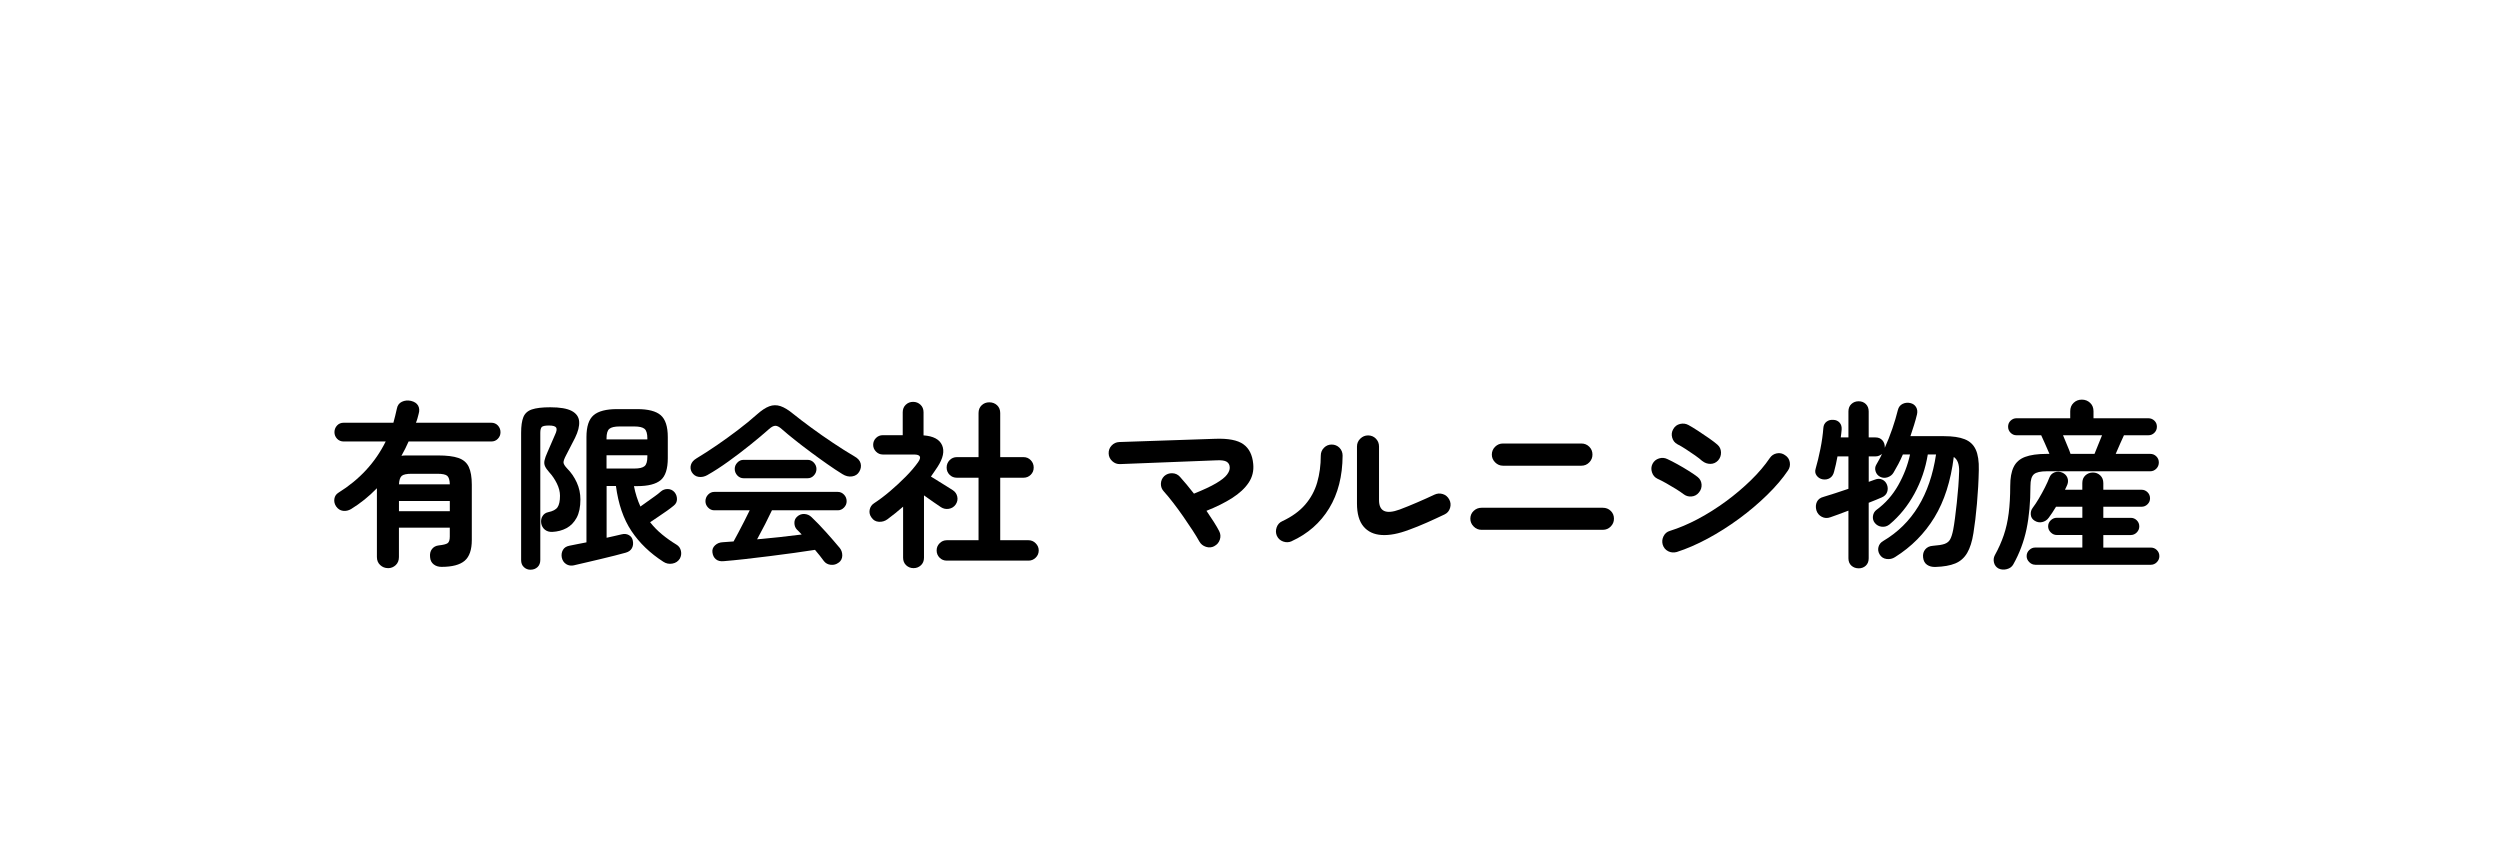
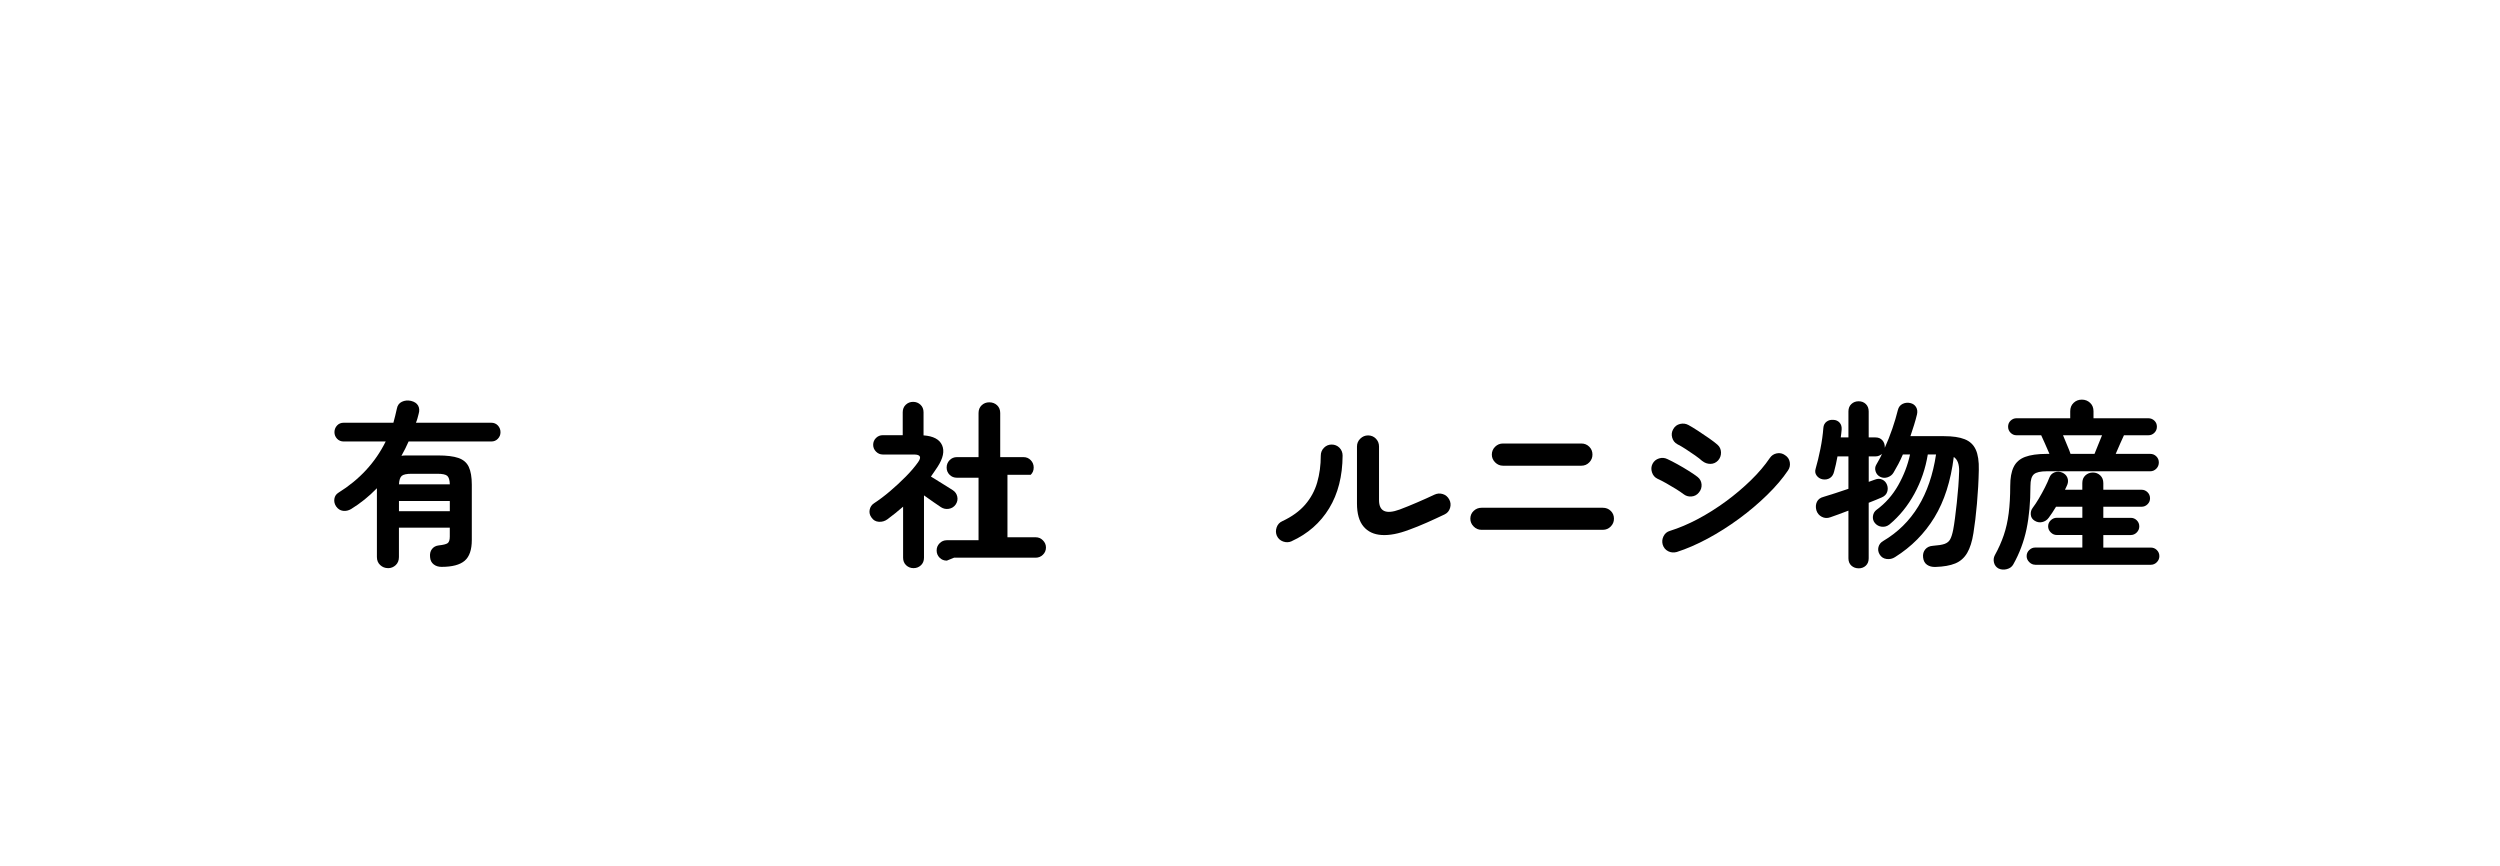
<svg xmlns="http://www.w3.org/2000/svg" id="_レイヤー_1" data-name="レイヤー_1" width="670" height="232" viewBox="0 0 670 232">
  <path d="M103.99,152.26c-.8,0-1.5-.27-2.09-.82-.59-.54-.89-1.26-.89-2.16v-18.43c-2.14,2.21-4.45,4.06-6.91,5.57-.71.42-1.43.58-2.18.48-.75-.1-1.37-.5-1.85-1.2-.42-.64-.57-1.31-.46-2.02.11-.7.47-1.25,1.08-1.63,5.66-3.52,9.89-8.1,12.67-13.73h-11.23c-.74,0-1.34-.25-1.8-.74s-.7-1.08-.7-1.75.23-1.3.7-1.8c.46-.5,1.06-.74,1.8-.74h13.3c.16-.61.32-1.22.48-1.85.16-.62.3-1.24.43-1.85.16-.93.62-1.57,1.37-1.92.75-.35,1.56-.43,2.42-.24.93.22,1.57.65,1.92,1.27.35.62.4,1.37.14,2.23-.1.38-.2.78-.31,1.18-.11.4-.25.79-.41,1.18h20.16c.74,0,1.34.25,1.8.74.46.5.7,1.1.7,1.8s-.23,1.26-.7,1.75c-.46.5-1.06.74-1.8.74h-22.13c-.29.67-.59,1.32-.91,1.94-.32.62-.66,1.26-1.01,1.9.35-.06.74-.1,1.15-.1h8.69c2.3,0,4.11.22,5.42.67,1.31.45,2.24,1.24,2.78,2.38.54,1.14.82,2.73.82,4.78v14.83c0,2.62-.64,4.48-1.92,5.57-1.28,1.09-3.34,1.63-6.19,1.63-.83,0-1.54-.22-2.11-.67-.58-.45-.9-1.09-.96-1.92-.1-.9.07-1.62.5-2.18.43-.56,1.03-.89,1.8-.98,1.22-.13,2.02-.33,2.4-.6.38-.27.58-.86.58-1.75v-2.4h-13.63v7.87c0,.9-.29,1.62-.86,2.16-.58.54-1.26.82-2.06.82ZM106.92,129.8h13.63c-.03-1.12-.26-1.87-.67-2.26-.42-.38-1.31-.57-2.69-.57h-6.87c-1.34,0-2.23.19-2.66.57-.43.38-.68,1.14-.74,2.26ZM106.92,137h13.63v-2.74h-13.63v2.74Z" />
-   <path d="M142.2,152.69c-.71,0-1.3-.23-1.8-.7-.5-.46-.74-1.1-.74-1.9v-34.08c0-1.82.2-3.23.6-4.22.4-.99,1.16-1.68,2.28-2.06,1.12-.38,2.77-.58,4.94-.58,2.59,0,4.5.33,5.74.98,1.23.66,1.9,1.6,1.99,2.83.1,1.23-.27,2.7-1.1,4.39-.42.8-.82,1.58-1.2,2.33-.38.75-.77,1.5-1.15,2.23-.51.96-.76,1.64-.74,2.04.02.4.34.94.98,1.61,1.06,1.06,1.91,2.3,2.57,3.74s.98,2.96.98,4.56c0,2.02-.34,3.65-1.01,4.89s-1.58,2.18-2.71,2.79c-1.14.61-2.41.94-3.82,1.01-.8.03-1.46-.17-1.99-.6-.53-.43-.86-1.02-.98-1.75-.1-.74.03-1.38.38-1.92.35-.54.85-.88,1.49-1.01,1.25-.26,2.09-.7,2.52-1.34.43-.64.65-1.66.65-3.07,0-1.05-.28-2.15-.84-3.29-.56-1.13-1.24-2.14-2.04-3-.54-.61-.92-1.14-1.13-1.61-.21-.46-.26-.98-.14-1.56s.38-1.31.79-2.21c.29-.64.62-1.42,1.01-2.33.38-.91.72-1.69,1.01-2.33.45-.93.55-1.58.31-1.94-.24-.37-.89-.55-1.94-.55-.99,0-1.62.13-1.9.38-.27.26-.41.79-.41,1.58v34.08c0,.8-.25,1.43-.74,1.9-.5.46-1.11.7-1.85.7ZM153.91,151.49c-.83.19-1.56.09-2.18-.31-.62-.4-1.02-1-1.18-1.8-.13-.74-.02-1.4.31-1.99s.9-.97,1.7-1.13c.64-.13,1.35-.27,2.14-.43.78-.16,1.61-.32,2.47-.48v-28.22c0-2.82.64-4.77,1.92-5.86,1.28-1.09,3.38-1.63,6.29-1.63h5.38c2.94,0,5.05.54,6.31,1.63,1.26,1.09,1.9,3.04,1.9,5.86v5.66c0,2.85-.63,4.81-1.9,5.88s-3.37,1.61-6.31,1.61h-.86c.38,1.95.96,3.78,1.73,5.47.58-.42,1.21-.87,1.92-1.37.7-.5,1.38-.98,2.02-1.44.64-.46,1.14-.86,1.49-1.18.54-.48,1.18-.71,1.9-.7.72.02,1.32.3,1.8.84.45.54.67,1.17.67,1.87s-.29,1.28-.86,1.73c-.45.38-1.06.85-1.82,1.39s-1.56,1.09-2.38,1.63c-.82.54-1.53,1.03-2.14,1.44.93,1.18,1.99,2.27,3.19,3.26,1.2.99,2.49,1.9,3.87,2.74.64.38,1.04.94,1.2,1.68s.06,1.42-.29,2.06c-.45.73-1.11,1.18-1.99,1.34-.88.16-1.69,0-2.42-.48-3.58-2.3-6.44-5.06-8.57-8.26-2.13-3.2-3.51-7.22-4.15-12.05h-2.5v13.87c.74-.16,1.45-.32,2.14-.48.69-.16,1.3-.3,1.85-.43.74-.19,1.39-.13,1.97.19.58.32.93.82,1.06,1.49.16.77.08,1.44-.24,2.02s-.86.98-1.63,1.2c-.77.22-1.76.49-2.98.79-1.22.3-2.5.62-3.84.94s-2.63.62-3.86.91c-1.23.29-2.26.53-3.1.72ZM162.55,117.75h10.94v-.29c0-1.25-.25-2.09-.74-2.52-.5-.43-1.42-.65-2.76-.65h-3.94c-1.34,0-2.26.22-2.76.65-.5.43-.74,1.27-.74,2.52v.29ZM162.55,125.57h7.44c1.34,0,2.26-.22,2.76-.65.5-.43.74-1.27.74-2.52v-.38h-10.94v3.55Z" />
-   <path d="M189.62,127.3c-.8.45-1.59.62-2.38.5-.78-.11-1.4-.54-1.85-1.27-.35-.64-.42-1.29-.22-1.97s.71-1.25,1.51-1.73c1.76-1.06,3.61-2.25,5.54-3.58,1.94-1.33,3.82-2.7,5.66-4.1s3.48-2.75,4.92-4.03c1.25-1.12,2.37-1.86,3.36-2.23.99-.37,1.99-.38,3-.05,1.01.34,2.15,1.03,3.43,2.09,1.31,1.06,2.9,2.27,4.78,3.65,1.87,1.38,3.82,2.74,5.86,4.1,2.03,1.36,3.94,2.57,5.74,3.62.93.51,1.49,1.14,1.68,1.9.19.75.06,1.5-.38,2.23-.42.71-1.06,1.12-1.92,1.25-.87.13-1.73-.08-2.59-.62-1.25-.77-2.6-1.66-4.06-2.69-1.46-1.02-2.93-2.09-4.42-3.19-1.49-1.1-2.9-2.19-4.25-3.26s-2.53-2.06-3.55-2.95c-.64-.58-1.2-.86-1.68-.86s-1.04.29-1.68.86c-1.44,1.28-3.11,2.69-5.02,4.22-1.9,1.54-3.86,3.02-5.86,4.46-2,1.44-3.88,2.66-5.64,3.65ZM224.76,150.77c-.61.48-1.3.68-2.09.6s-1.4-.41-1.85-.98c-.35-.48-.73-.98-1.13-1.49-.4-.51-.82-1.02-1.27-1.54-1.6.26-3.46.53-5.59.82-2.13.29-4.34.58-6.62.87-2.29.29-4.5.55-6.62.79-2.13.24-3.99.42-5.59.55-.9.1-1.61-.07-2.13-.5-.53-.43-.84-1.05-.94-1.85-.1-.73.14-1.37.7-1.89.56-.53,1.27-.81,2.14-.84.45-.03.9-.06,1.37-.1.46-.03.95-.06,1.46-.1.38-.67.82-1.49,1.32-2.45.5-.96,1.02-1.96,1.56-3,.54-1.04,1.02-2.01,1.44-2.9h-9.5c-.64,0-1.19-.25-1.66-.74s-.7-1.06-.7-1.7.23-1.26.7-1.75,1.02-.74,1.66-.74h33.12c.64,0,1.19.25,1.66.74s.7,1.08.7,1.75-.23,1.21-.7,1.7-1.02.74-1.66.74h-17.66c-.48,1.03-1.09,2.26-1.82,3.7-.74,1.44-1.46,2.8-2.16,4.08,2.08-.19,4.16-.4,6.24-.62,2.08-.22,3.98-.45,5.71-.67-.22-.26-.44-.49-.65-.7-.21-.21-.42-.42-.65-.65-.42-.45-.63-1.02-.65-1.71-.02-.69.22-1.26.7-1.7.58-.54,1.24-.79,1.99-.74.75.05,1.38.33,1.9.84,1.22,1.15,2.51,2.5,3.89,4.03,1.38,1.54,2.61,2.96,3.7,4.27.45.58.66,1.25.65,2.02-.02.77-.33,1.39-.94,1.87ZM199.27,128.17c-.64,0-1.19-.25-1.66-.74-.46-.5-.7-1.08-.7-1.75s.23-1.21.7-1.7c.46-.5,1.02-.74,1.66-.74h17.18c.64,0,1.19.25,1.66.74.46.5.7,1.06.7,1.7,0,.67-.23,1.26-.7,1.75-.46.5-1.02.74-1.66.74h-17.18Z" />
-   <path d="M244.82,152.26c-.77,0-1.42-.26-1.97-.77-.54-.51-.82-1.18-.82-2.02v-13.68c-.71.61-1.4,1.19-2.09,1.75-.69.56-1.4,1.11-2.14,1.65-.67.48-1.42.7-2.26.65-.83-.05-1.49-.42-1.97-1.13-.48-.64-.65-1.34-.5-2.09s.54-1.34,1.18-1.75c1.38-.9,2.8-1.97,4.27-3.22,1.47-1.25,2.87-2.54,4.2-3.89,1.33-1.34,2.42-2.62,3.29-3.84,1.02-1.41.67-2.11-1.06-2.11h-8.35c-.71,0-1.31-.26-1.82-.77-.51-.51-.77-1.12-.77-1.82s.25-1.35.77-1.85c.51-.5,1.12-.74,1.82-.74h5.33v-6.14c0-.83.27-1.5.82-2.02s1.2-.77,1.97-.77,1.42.26,1.97.77c.54.51.82,1.18.82,2.02v6.19c2.62.19,4.28,1.07,4.97,2.64.69,1.57.28,3.5-1.22,5.81-.29.42-.58.84-.86,1.27-.29.43-.59.87-.91,1.32.58.35,1.25.77,2.02,1.25.77.48,1.5.94,2.21,1.37.7.43,1.25.78,1.63,1.03.64.42,1.04.99,1.2,1.73.16.74.02,1.44-.43,2.11-.45.64-1.06,1.02-1.82,1.15-.77.13-1.47-.02-2.11-.43-.51-.32-1.19-.78-2.04-1.39-.85-.61-1.69-1.2-2.52-1.78v16.71c0,.83-.27,1.5-.82,2.02-.54.51-1.2.77-1.97.77ZM253.75,150.25c-.77,0-1.42-.26-1.94-.79-.53-.53-.79-1.18-.79-1.94s.26-1.38.79-1.92c.53-.54,1.18-.82,1.94-.82h8.5v-16.75h-5.81c-.77,0-1.42-.26-1.95-.79-.53-.53-.79-1.18-.79-1.94s.26-1.42.79-1.97c.53-.54,1.18-.82,1.95-.82h5.81v-11.81c0-.86.28-1.56.84-2.09.56-.53,1.24-.79,2.04-.79s1.53.26,2.09.79c.56.53.84,1.22.84,2.09v11.81h6.24c.77,0,1.42.27,1.94.82.53.54.79,1.2.79,1.97s-.26,1.42-.79,1.94c-.53.53-1.18.79-1.94.79h-6.24v16.75h7.58c.74,0,1.38.27,1.92.82.54.54.82,1.18.82,1.92s-.27,1.42-.82,1.94c-.54.53-1.18.79-1.92.79h-21.89Z" />
-   <path d="M325.46,146.36c-.71.38-1.46.45-2.26.19-.8-.26-1.39-.74-1.78-1.44-.42-.77-1.01-1.74-1.78-2.93-.77-1.18-1.61-2.43-2.52-3.74-.91-1.31-1.82-2.56-2.74-3.74-.91-1.18-1.72-2.16-2.42-2.93-.58-.61-.86-1.31-.84-2.11.02-.8.31-1.49.89-2.06.61-.54,1.33-.8,2.16-.77.83.03,1.52.35,2.06.96.54.61,1.14,1.3,1.78,2.06.64.77,1.29,1.58,1.97,2.45,2.56-1.03,4.54-1.95,5.95-2.79,1.41-.83,2.38-1.6,2.9-2.3.53-.7.78-1.36.74-1.97-.03-.67-.3-1.17-.82-1.49-.51-.32-1.42-.45-2.74-.38l-25.82,1.01c-.8.03-1.5-.23-2.11-.79-.61-.56-.93-1.24-.96-2.04-.03-.83.23-1.54.79-2.14s1.24-.9,2.04-.94l25.73-.87c3.49-.13,6,.36,7.54,1.46,1.54,1.1,2.42,2.86,2.64,5.26.19,1.86-.22,3.54-1.22,5.04-1.01,1.51-2.48,2.87-4.42,4.11s-4.23,2.38-6.89,3.43c.7,1.02,1.35,2,1.94,2.93.59.93,1.08,1.76,1.46,2.5s.45,1.5.19,2.28c-.26.79-.75,1.37-1.49,1.75Z" />
+   <path d="M244.82,152.26c-.77,0-1.42-.26-1.97-.77-.54-.51-.82-1.18-.82-2.02v-13.68c-.71.61-1.4,1.19-2.09,1.75-.69.56-1.4,1.11-2.14,1.65-.67.48-1.42.7-2.26.65-.83-.05-1.49-.42-1.97-1.13-.48-.64-.65-1.34-.5-2.09s.54-1.34,1.18-1.75c1.38-.9,2.8-1.97,4.27-3.22,1.47-1.25,2.87-2.54,4.2-3.89,1.33-1.34,2.42-2.62,3.29-3.84,1.02-1.41.67-2.11-1.06-2.11h-8.35c-.71,0-1.31-.26-1.82-.77-.51-.51-.77-1.12-.77-1.82s.25-1.35.77-1.85c.51-.5,1.12-.74,1.82-.74h5.33v-6.14c0-.83.27-1.5.82-2.02s1.2-.77,1.97-.77,1.42.26,1.97.77c.54.51.82,1.18.82,2.02v6.19c2.62.19,4.28,1.07,4.97,2.64.69,1.57.28,3.5-1.22,5.81-.29.42-.58.84-.86,1.27-.29.43-.59.87-.91,1.32.58.35,1.25.77,2.02,1.25.77.48,1.5.94,2.21,1.37.7.43,1.25.78,1.63,1.03.64.42,1.04.99,1.2,1.73.16.74.02,1.44-.43,2.11-.45.64-1.06,1.02-1.82,1.15-.77.13-1.47-.02-2.11-.43-.51-.32-1.19-.78-2.04-1.39-.85-.61-1.69-1.2-2.52-1.78v16.71c0,.83-.27,1.5-.82,2.02-.54.51-1.2.77-1.97.77ZM253.75,150.25c-.77,0-1.42-.26-1.94-.79-.53-.53-.79-1.18-.79-1.94s.26-1.38.79-1.92c.53-.54,1.18-.82,1.94-.82h8.5v-16.75h-5.81c-.77,0-1.42-.26-1.95-.79-.53-.53-.79-1.18-.79-1.94s.26-1.42.79-1.97c.53-.54,1.18-.82,1.95-.82h5.81v-11.81c0-.86.28-1.56.84-2.09.56-.53,1.24-.79,2.04-.79s1.53.26,2.09.79c.56.53.84,1.22.84,2.09v11.81h6.24c.77,0,1.42.27,1.94.82.53.54.79,1.2.79,1.97s-.26,1.42-.79,1.94h-6.24v16.75h7.58c.74,0,1.38.27,1.92.82.54.54.82,1.18.82,1.92s-.27,1.42-.82,1.94c-.54.53-1.18.79-1.92.79h-21.89Z" />
  <path d="M346.15,145.06c-.74.32-1.49.34-2.26.07s-1.33-.78-1.68-1.51c-.32-.73-.34-1.49-.07-2.28.27-.78.78-1.34,1.51-1.66,2.59-1.21,4.64-2.7,6.14-4.44s2.58-3.73,3.22-5.95c.64-2.22.96-4.62.96-7.18,0-.83.29-1.54.86-2.11.58-.58,1.26-.86,2.06-.86s1.53.29,2.09.86c.56.58.84,1.28.84,2.11-.03,5.5-1.23,10.21-3.6,14.11s-5.73,6.85-10.08,8.83ZM377.59,141.99c-2.78,1.06-5.22,1.52-7.3,1.39-2.08-.13-3.71-.89-4.87-2.28-1.17-1.39-1.75-3.45-1.75-6.17v-15.26c0-.83.3-1.54.89-2.11.59-.58,1.29-.87,2.09-.87s1.53.29,2.09.87c.56.58.84,1.28.84,2.11v14.35c0,3.04,1.84,3.89,5.52,2.54,1.44-.54,3.02-1.18,4.73-1.92s3.24-1.42,4.58-2.06c.74-.35,1.49-.41,2.26-.17.77.24,1.34.73,1.73,1.46.38.7.46,1.46.22,2.26-.24.8-.73,1.38-1.46,1.73-1.47.71-3.06,1.43-4.75,2.19-1.7.75-3.3,1.4-4.8,1.94Z" />
  <path d="M397.03,141.99c-.8,0-1.5-.29-2.09-.89-.59-.59-.89-1.29-.89-2.09s.29-1.53.89-2.09c.59-.56,1.29-.84,2.09-.84h32.54c.83,0,1.54.28,2.11.84.58.56.86,1.26.86,2.09s-.29,1.5-.86,2.09c-.58.59-1.28.89-2.11.89h-32.54ZM402.79,124.81c-.8,0-1.5-.3-2.09-.89-.59-.59-.89-1.29-.89-2.09s.3-1.54.89-2.11c.59-.58,1.29-.86,2.09-.86h21.02c.83,0,1.54.29,2.11.86.58.58.86,1.28.86,2.11s-.29,1.5-.86,2.09-1.28.89-2.11.89h-21.02Z" />
  <path d="M451.13,132.39c-.45-.35-1.1-.79-1.94-1.32-.85-.53-1.73-1.05-2.64-1.56s-1.69-.91-2.33-1.2c-.74-.35-1.23-.93-1.49-1.73-.26-.8-.21-1.55.14-2.26.38-.74.97-1.22,1.75-1.46.78-.24,1.53-.18,2.23.17.77.35,1.67.82,2.71,1.39s2.06,1.18,3.05,1.8c.99.62,1.78,1.16,2.35,1.61.64.51.99,1.18,1.06,1.99.06.82-.18,1.54-.72,2.18-.51.64-1.18.99-1.99,1.06s-1.54-.16-2.18-.67ZM449.35,147.94c-.8.22-1.56.15-2.28-.21-.72-.37-1.21-.95-1.46-1.75-.22-.77-.15-1.52.21-2.26.37-.74.94-1.22,1.71-1.44,2.46-.77,4.98-1.84,7.56-3.21,2.58-1.38,5.07-2.95,7.49-4.73s4.64-3.66,6.67-5.64c2.03-1.98,3.72-3.97,5.06-5.95.45-.67,1.07-1.09,1.87-1.25s1.54,0,2.21.48c.7.45,1.13,1.07,1.27,1.87.14.8,0,1.54-.46,2.21-1.47,2.18-3.34,4.38-5.62,6.6-2.27,2.22-4.77,4.34-7.49,6.34s-5.52,3.78-8.4,5.33c-2.88,1.55-5.66,2.76-8.35,3.62ZM456.21,123.56c-.45-.42-1.08-.91-1.9-1.49-.82-.58-1.66-1.14-2.52-1.7-.86-.56-1.62-1-2.26-1.32-.71-.38-1.17-.98-1.39-1.78-.22-.8-.13-1.55.29-2.26.41-.74,1.02-1.2,1.82-1.39s1.55-.1,2.26.29c.7.38,1.56.9,2.57,1.56,1.01.66,1.99,1.32,2.95,1.99.96.67,1.71,1.25,2.26,1.73.61.54.92,1.23.94,2.06s-.25,1.55-.79,2.16c-.58.61-1.27.91-2.06.91s-1.52-.26-2.16-.77Z" />
  <path d="M498.12,152.31c-.77,0-1.42-.24-1.95-.72-.53-.48-.79-1.14-.79-1.97v-12.77c-.96.35-1.86.69-2.69,1.01-.83.32-1.55.58-2.16.77-.8.29-1.56.25-2.28-.12-.72-.37-1.21-.95-1.46-1.75-.22-.83-.18-1.58.14-2.26.32-.67.91-1.12,1.78-1.34.86-.26,1.89-.58,3.07-.96,1.18-.38,2.38-.78,3.6-1.2v-8.69h-2.93c-.13.74-.27,1.45-.43,2.13-.16.69-.32,1.34-.48,1.95-.19.8-.57,1.38-1.13,1.73-.56.35-1.21.46-1.94.34-.67-.13-1.21-.46-1.61-1.01-.4-.54-.49-1.17-.26-1.87.45-1.54.87-3.3,1.27-5.28.4-1.98.66-3.86.79-5.62.06-.74.35-1.3.87-1.68.51-.38,1.12-.54,1.82-.48.7.03,1.26.29,1.68.77.42.48.59,1.1.53,1.87-.03.32-.06.66-.1,1.01-.03.35-.08.7-.14,1.06h2.06v-6.96c0-.83.26-1.5.79-1.99.53-.5,1.18-.74,1.95-.74s1.41.25,1.92.74c.51.5.77,1.16.77,1.99v6.96h1.82c.77,0,1.38.25,1.82.74.45.5.67,1.1.67,1.8v.24c.73-1.63,1.41-3.34,2.02-5.11.61-1.78,1.1-3.45,1.49-5.02.19-.77.61-1.31,1.25-1.63.64-.32,1.33-.4,2.06-.24.71.16,1.22.52,1.56,1.08.34.56.42,1.21.26,1.94-.22.93-.49,1.88-.79,2.86-.3.98-.63,1.98-.98,3h9.02c2.3,0,4.14.27,5.52.82,1.38.54,2.37,1.47,2.97,2.78s.88,3.14.82,5.47c-.06,3.01-.23,6.02-.5,9.05s-.58,5.64-.94,7.85c-.35,2.24-.91,4.02-1.68,5.33-.77,1.31-1.83,2.25-3.19,2.81-1.36.56-3.13.87-5.3.94-.9.03-1.65-.16-2.26-.58-.61-.42-.96-1.07-1.06-1.97-.1-.87.1-1.58.58-2.16s1.17-.9,2.06-.96c1.38-.1,2.41-.26,3.1-.5.69-.24,1.19-.65,1.51-1.22.32-.58.59-1.44.82-2.59.16-.83.32-1.87.48-3.12s.32-2.6.48-4.06c.16-1.46.29-2.92.41-4.39.11-1.47.18-2.85.22-4.13.03-1.89-.45-3.15-1.44-3.79-.8,6.43-2.53,11.83-5.18,16.18s-6.18,7.9-10.56,10.65c-.7.45-1.46.62-2.28.5-.82-.11-1.43-.52-1.85-1.22-.38-.64-.49-1.3-.31-1.99s.6-1.22,1.27-1.61c7.81-4.61,12.53-12.34,14.16-23.19h-2.21c-.61,3.74-1.8,7.25-3.58,10.51-1.78,3.26-4.01,6.02-6.7,8.26-.61.48-1.29.68-2.04.6s-1.37-.41-1.85-.98c-.45-.54-.62-1.17-.53-1.87.1-.71.41-1.27.96-1.68,2.37-1.73,4.3-3.92,5.81-6.58,1.5-2.65,2.56-5.41,3.17-8.26h-1.92c-.38.9-.79,1.75-1.2,2.54-.42.8-.85,1.57-1.29,2.3-.35.61-.88,1.03-1.58,1.27-.71.24-1.38.2-2.02-.12-.61-.32-1.02-.81-1.22-1.46-.21-.66-.14-1.27.22-1.85.26-.45.51-.9.77-1.37.26-.46.5-.95.72-1.46-.22.19-.48.35-.77.48-.29.13-.61.19-.96.19h-1.82v6.82l1.73-.62c.67-.26,1.3-.25,1.89.02.59.27,1.02.73,1.27,1.37.25.64.27,1.29.05,1.94s-.7,1.14-1.44,1.46c-.42.19-.93.41-1.54.65-.61.24-1.26.5-1.97.79v14.88c0,.83-.26,1.49-.77,1.97-.51.48-1.15.72-1.92.72Z" />
  <path d="M535.61,152.36c-.64-.35-1.05-.88-1.22-1.58s-.1-1.36.22-1.97c.99-1.79,1.79-3.58,2.4-5.38.61-1.79,1.05-3.75,1.32-5.88.27-2.13.41-4.57.41-7.32,0-2.11.3-3.8.91-5.06s1.62-2.17,3.05-2.71,3.37-.82,5.83-.82h.72c-.35-.83-.75-1.75-1.2-2.76-.45-1.01-.79-1.75-1.01-2.23h-6.62c-.61,0-1.13-.22-1.58-.67-.45-.45-.67-.99-.67-1.63s.22-1.18.67-1.61c.45-.43.98-.65,1.58-.65h14.4v-1.87c0-.93.3-1.68.91-2.26s1.34-.86,2.21-.86,1.6.29,2.21.86.91,1.33.91,2.26v1.87h14.69c.64,0,1.18.22,1.63.65.45.43.67.97.67,1.61s-.22,1.18-.67,1.63c-.45.45-.99.67-1.63.67h-6.53c-.22.48-.56,1.22-1.01,2.23-.45,1.01-.85,1.93-1.2,2.76h9.26c.64,0,1.18.22,1.63.67.45.45.67.99.67,1.63s-.22,1.19-.67,1.66c-.45.46-.99.7-1.63.7h-27.74c-1.66,0-2.81.26-3.43.79-.62.53-.94,1.58-.94,3.14,0,4.35-.35,8.21-1.05,11.57-.71,3.36-1.89,6.51-3.55,9.46-.35.64-.93,1.06-1.73,1.27-.8.21-1.54.15-2.21-.17ZM545.45,151.35c-.61,0-1.14-.23-1.61-.7s-.7-1-.7-1.61c0-.64.23-1.18.7-1.63.46-.45,1-.67,1.61-.67h12.62v-3.36h-6.86c-.61,0-1.14-.23-1.61-.7-.46-.46-.7-1-.7-1.61,0-.64.23-1.18.7-1.63.46-.45,1-.67,1.61-.67h6.86v-2.97h-7.05c-.35.57-.7,1.12-1.03,1.63s-.65.96-.94,1.34c-.45.61-1.03.99-1.75,1.15-.72.16-1.4.03-2.04-.38-.61-.38-.95-.92-1.01-1.61-.06-.69.11-1.3.53-1.85.51-.67,1.06-1.5,1.63-2.47.58-.97,1.12-1.97,1.63-2.97s.91-1.9,1.2-2.66c.26-.67.72-1.14,1.39-1.39s1.34-.24,2.02.05c.67.29,1.14.74,1.39,1.34s.26,1.25,0,1.92c-.1.22-.19.44-.29.65-.1.21-.21.44-.34.7h4.65v-1.78c0-.87.27-1.55.82-2.06s1.22-.77,2.02-.77,1.42.26,1.97.77c.54.51.82,1.2.82,2.06v1.78h10.22c.64,0,1.18.22,1.63.67.45.45.67.99.67,1.63s-.22,1.14-.67,1.59c-.45.45-.99.67-1.63.67h-10.22v2.97h7.34c.64,0,1.18.22,1.63.67.45.45.67.99.67,1.63,0,.61-.22,1.14-.67,1.61-.45.46-.99.7-1.63.7h-7.34v3.36h12.72c.64,0,1.18.22,1.63.67.45.45.67.99.67,1.63,0,.61-.22,1.14-.67,1.61-.45.46-.99.7-1.63.7h-30.96ZM554.9,121.64h6.43c.19-.51.49-1.25.89-2.21.4-.96.78-1.89,1.13-2.78h-10.46c.35.9.74,1.82,1.15,2.78.42.96.7,1.7.86,2.21Z" />
</svg>